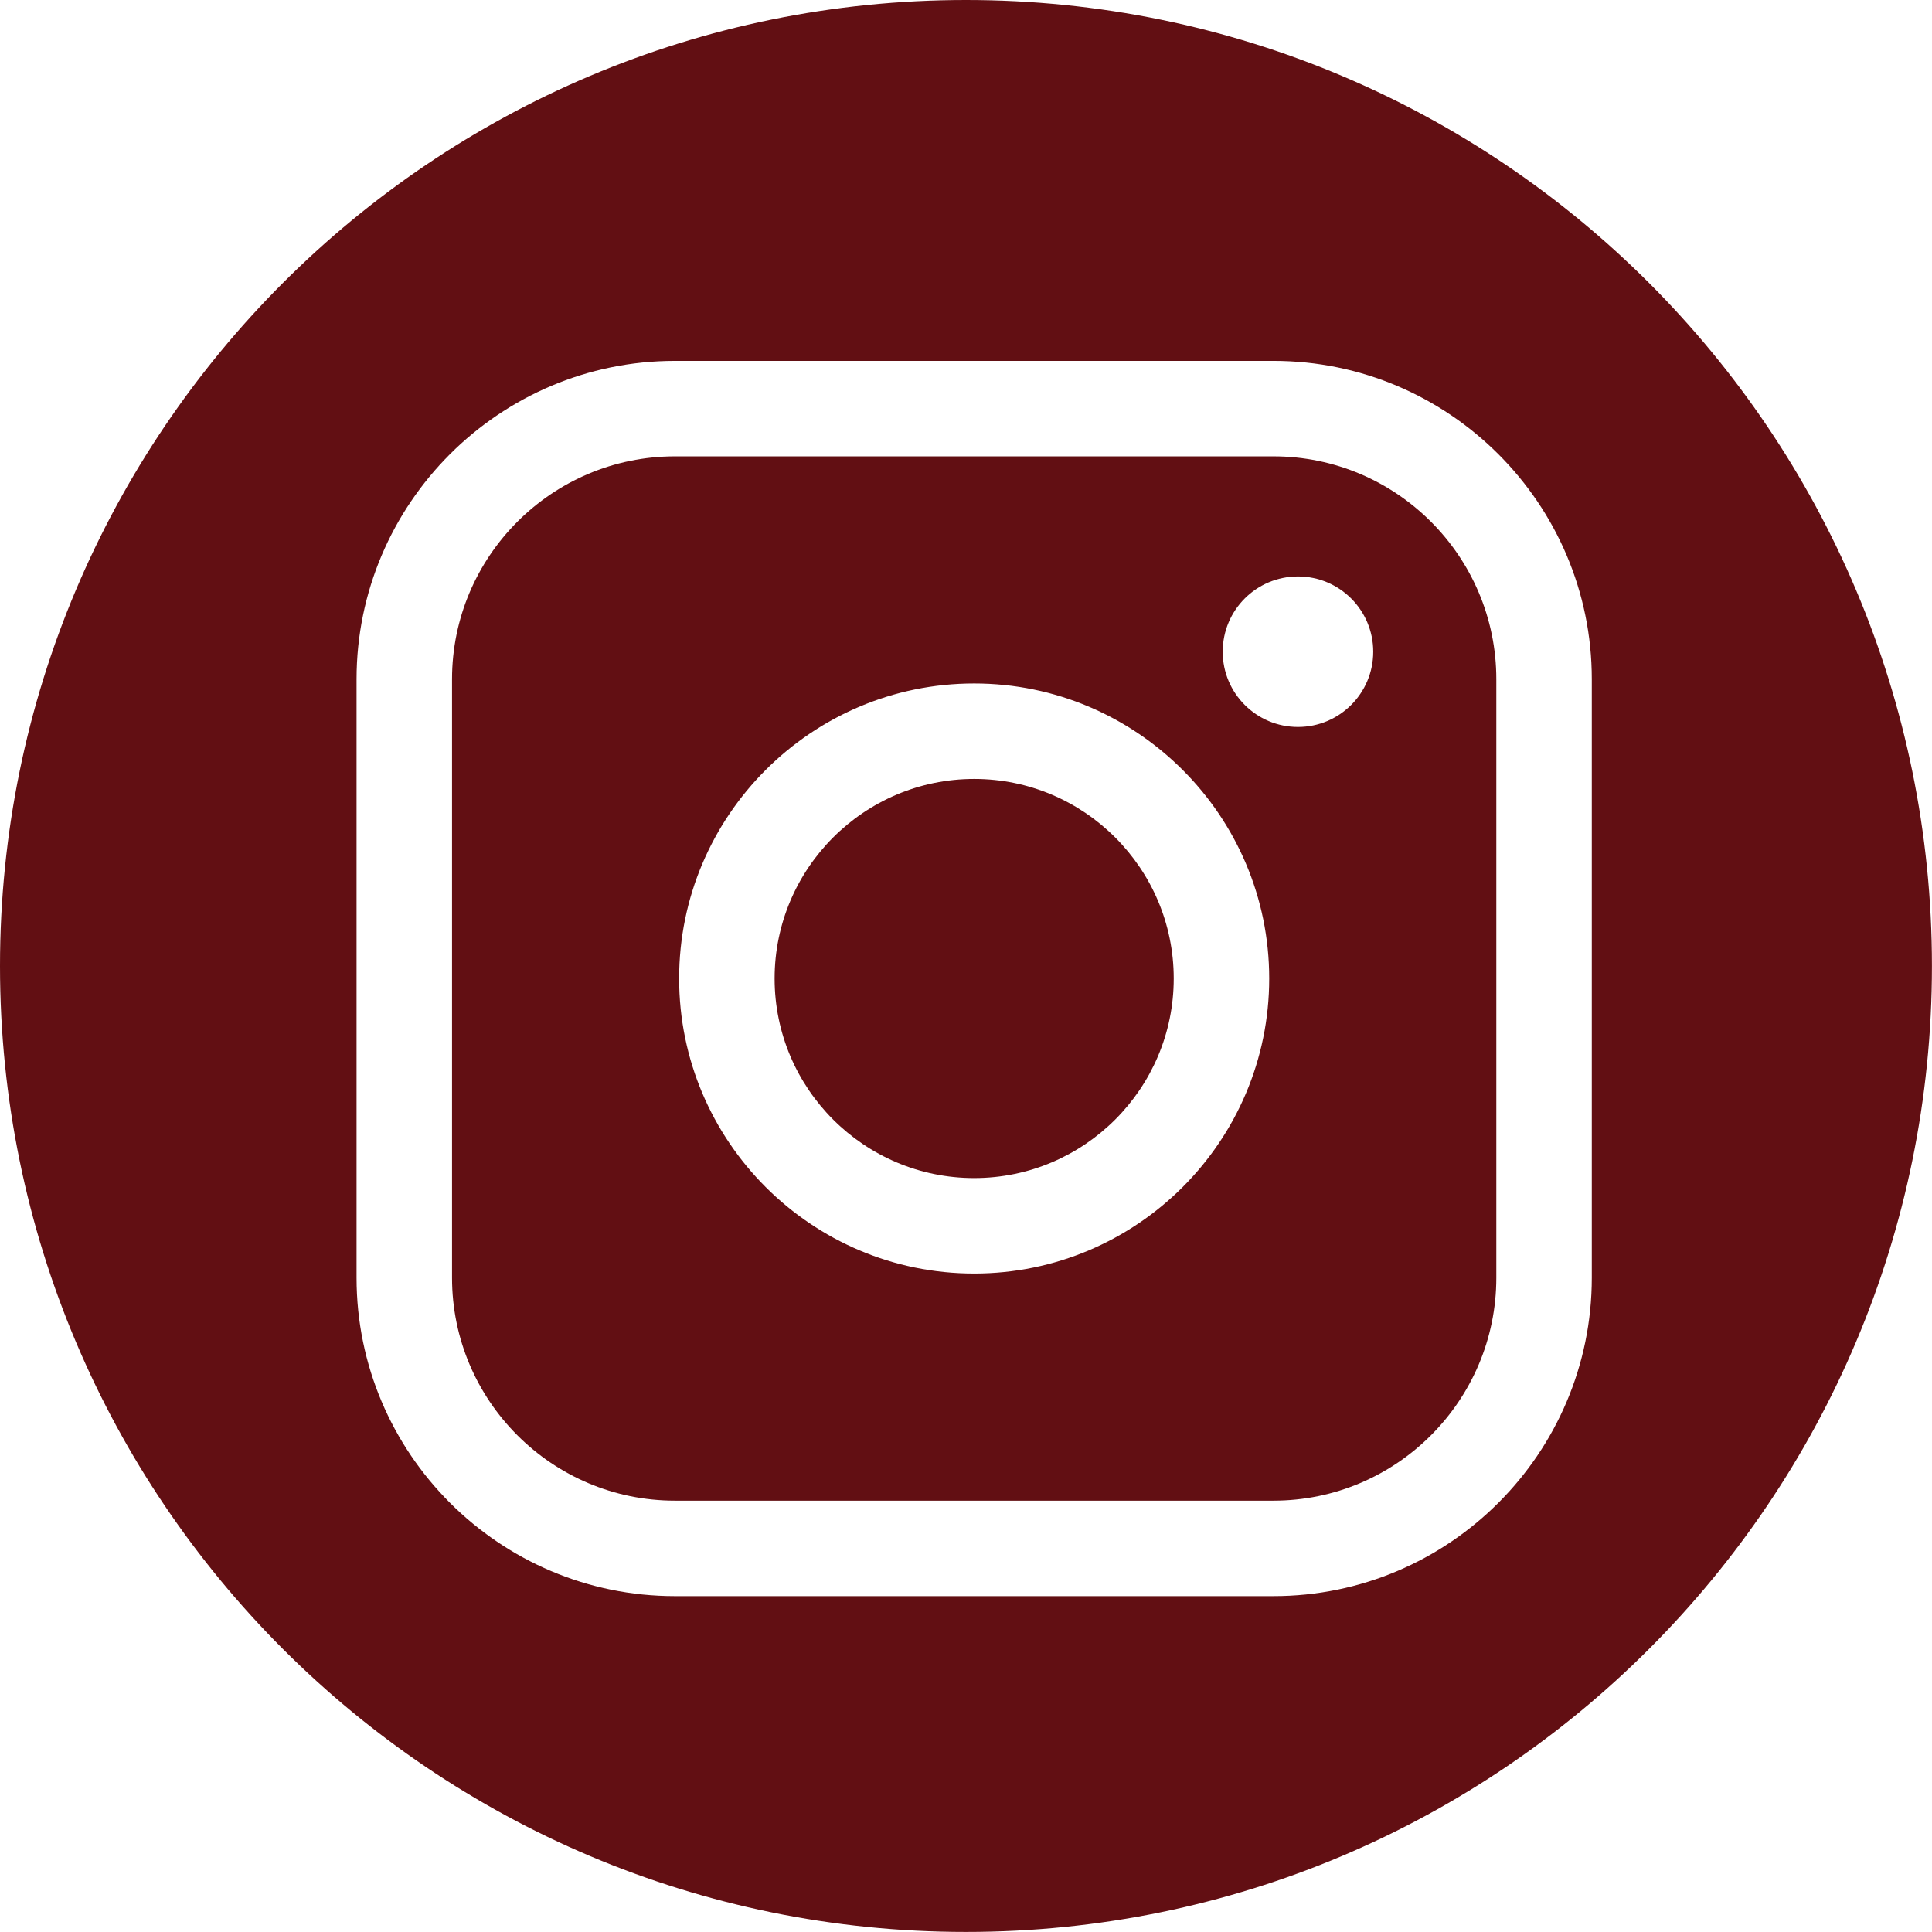
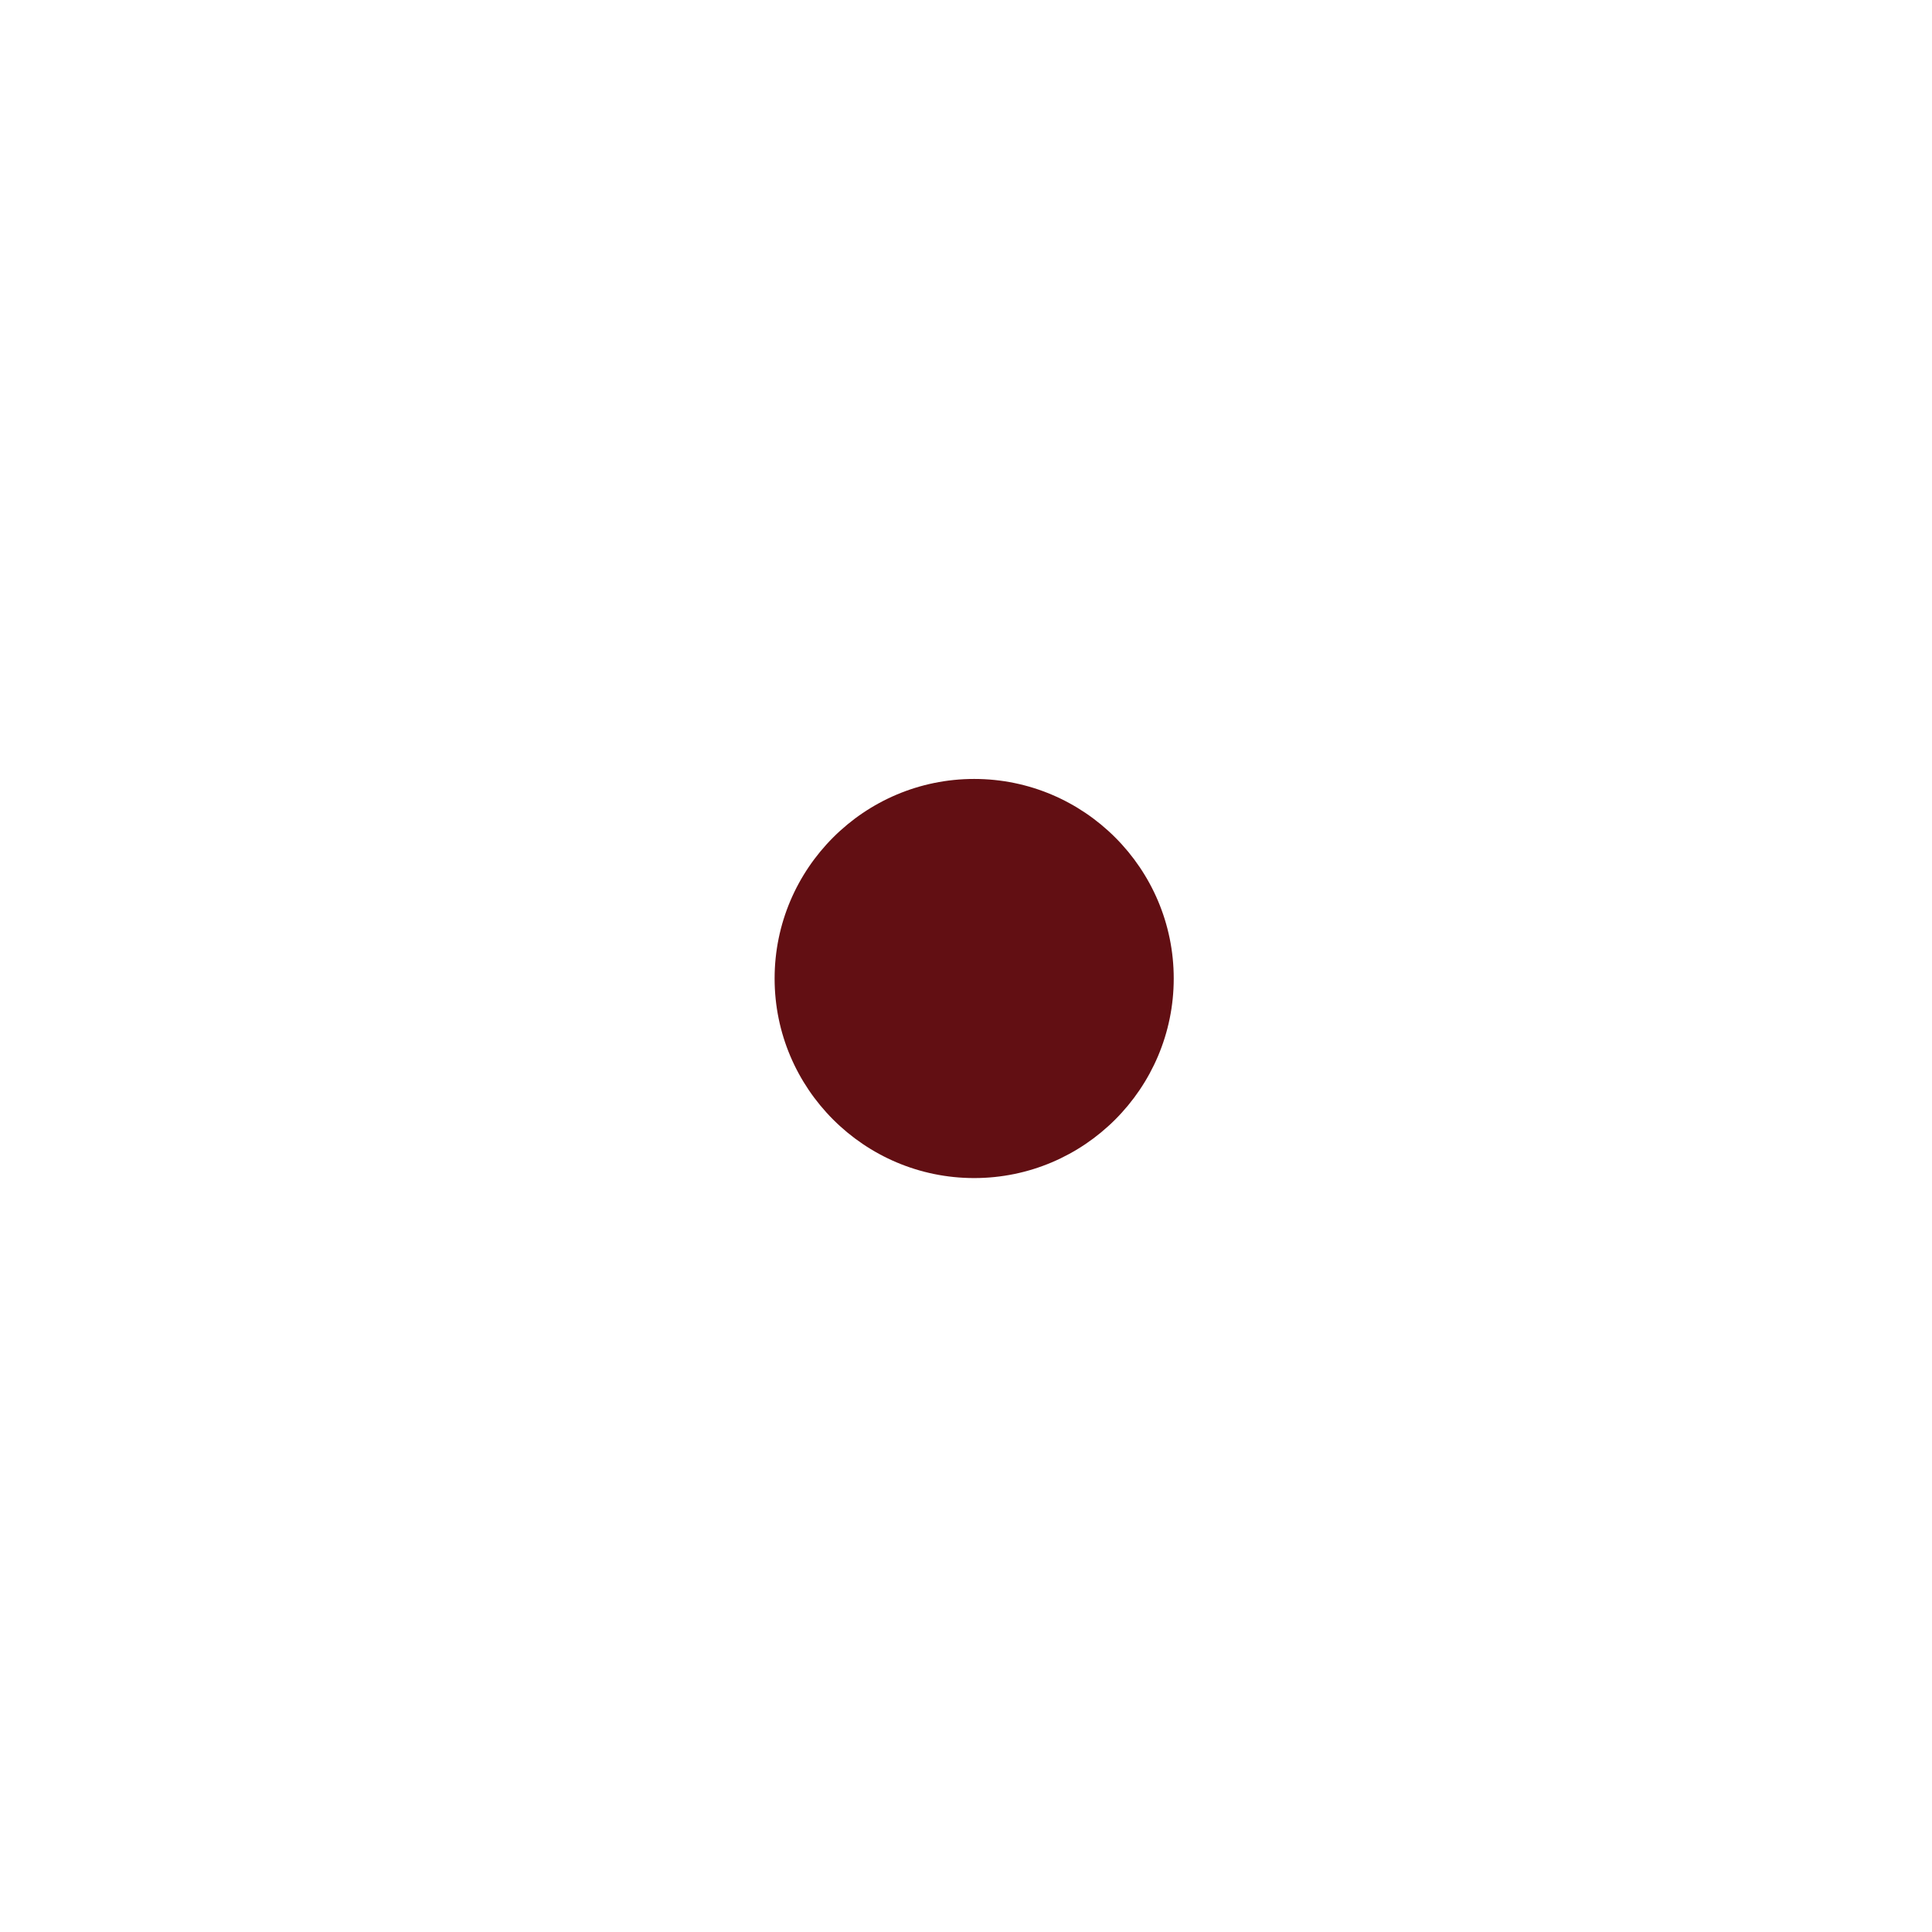
<svg xmlns="http://www.w3.org/2000/svg" id="_レイヤー_1" data-name="レイヤー 1" viewBox="0 0 334.49 334.49">
  <defs>
    <style>
      .cls-1 {
        fill: #620f13;
      }
    </style>
  </defs>
-   <path class="cls-1" d="M220.47,79.01h-103.62c-21.28,0-38.59,17.31-38.59,38.59v103.62c0,21.28,17.31,38.59,38.59,38.59h103.62c21.28,0,38.59-17.31,38.59-38.59v-103.62c0-21.28-17.31-38.59-38.59-38.59ZM168.66,220.49c-28.17,0-51.08-22.91-51.08-51.08s22.91-51.08,51.08-51.08,51.08,22.91,51.08,51.08-22.91,51.08-51.08,51.08ZM224.72,125.86c-7.2,0-13.03-5.83-13.03-13.03s5.83-13.03,13.03-13.03,13.03,5.83,13.03,13.03-5.83,13.03-13.03,13.03Z" />
  <path class="cls-1" d="M168.66,134.86c-19.05,0-34.55,15.5-34.55,34.55s15.5,34.55,34.55,34.55,34.55-15.5,34.55-34.55-15.5-34.55-34.55-34.55Z" />
-   <path class="cls-1" d="M167.24,0C74.88,0,0,74.88,0,167.24s74.88,167.24,167.24,167.24,167.24-74.88,167.24-167.24S259.61,0,167.24,0ZM275.59,221.22c0,30.39-24.73,55.12-55.12,55.12h-103.62c-30.39,0-55.12-24.73-55.12-55.12v-103.62c0-30.39,24.73-55.12,55.12-55.12h103.62c30.39,0,55.12,24.73,55.12,55.12v103.62Z" />
</svg>